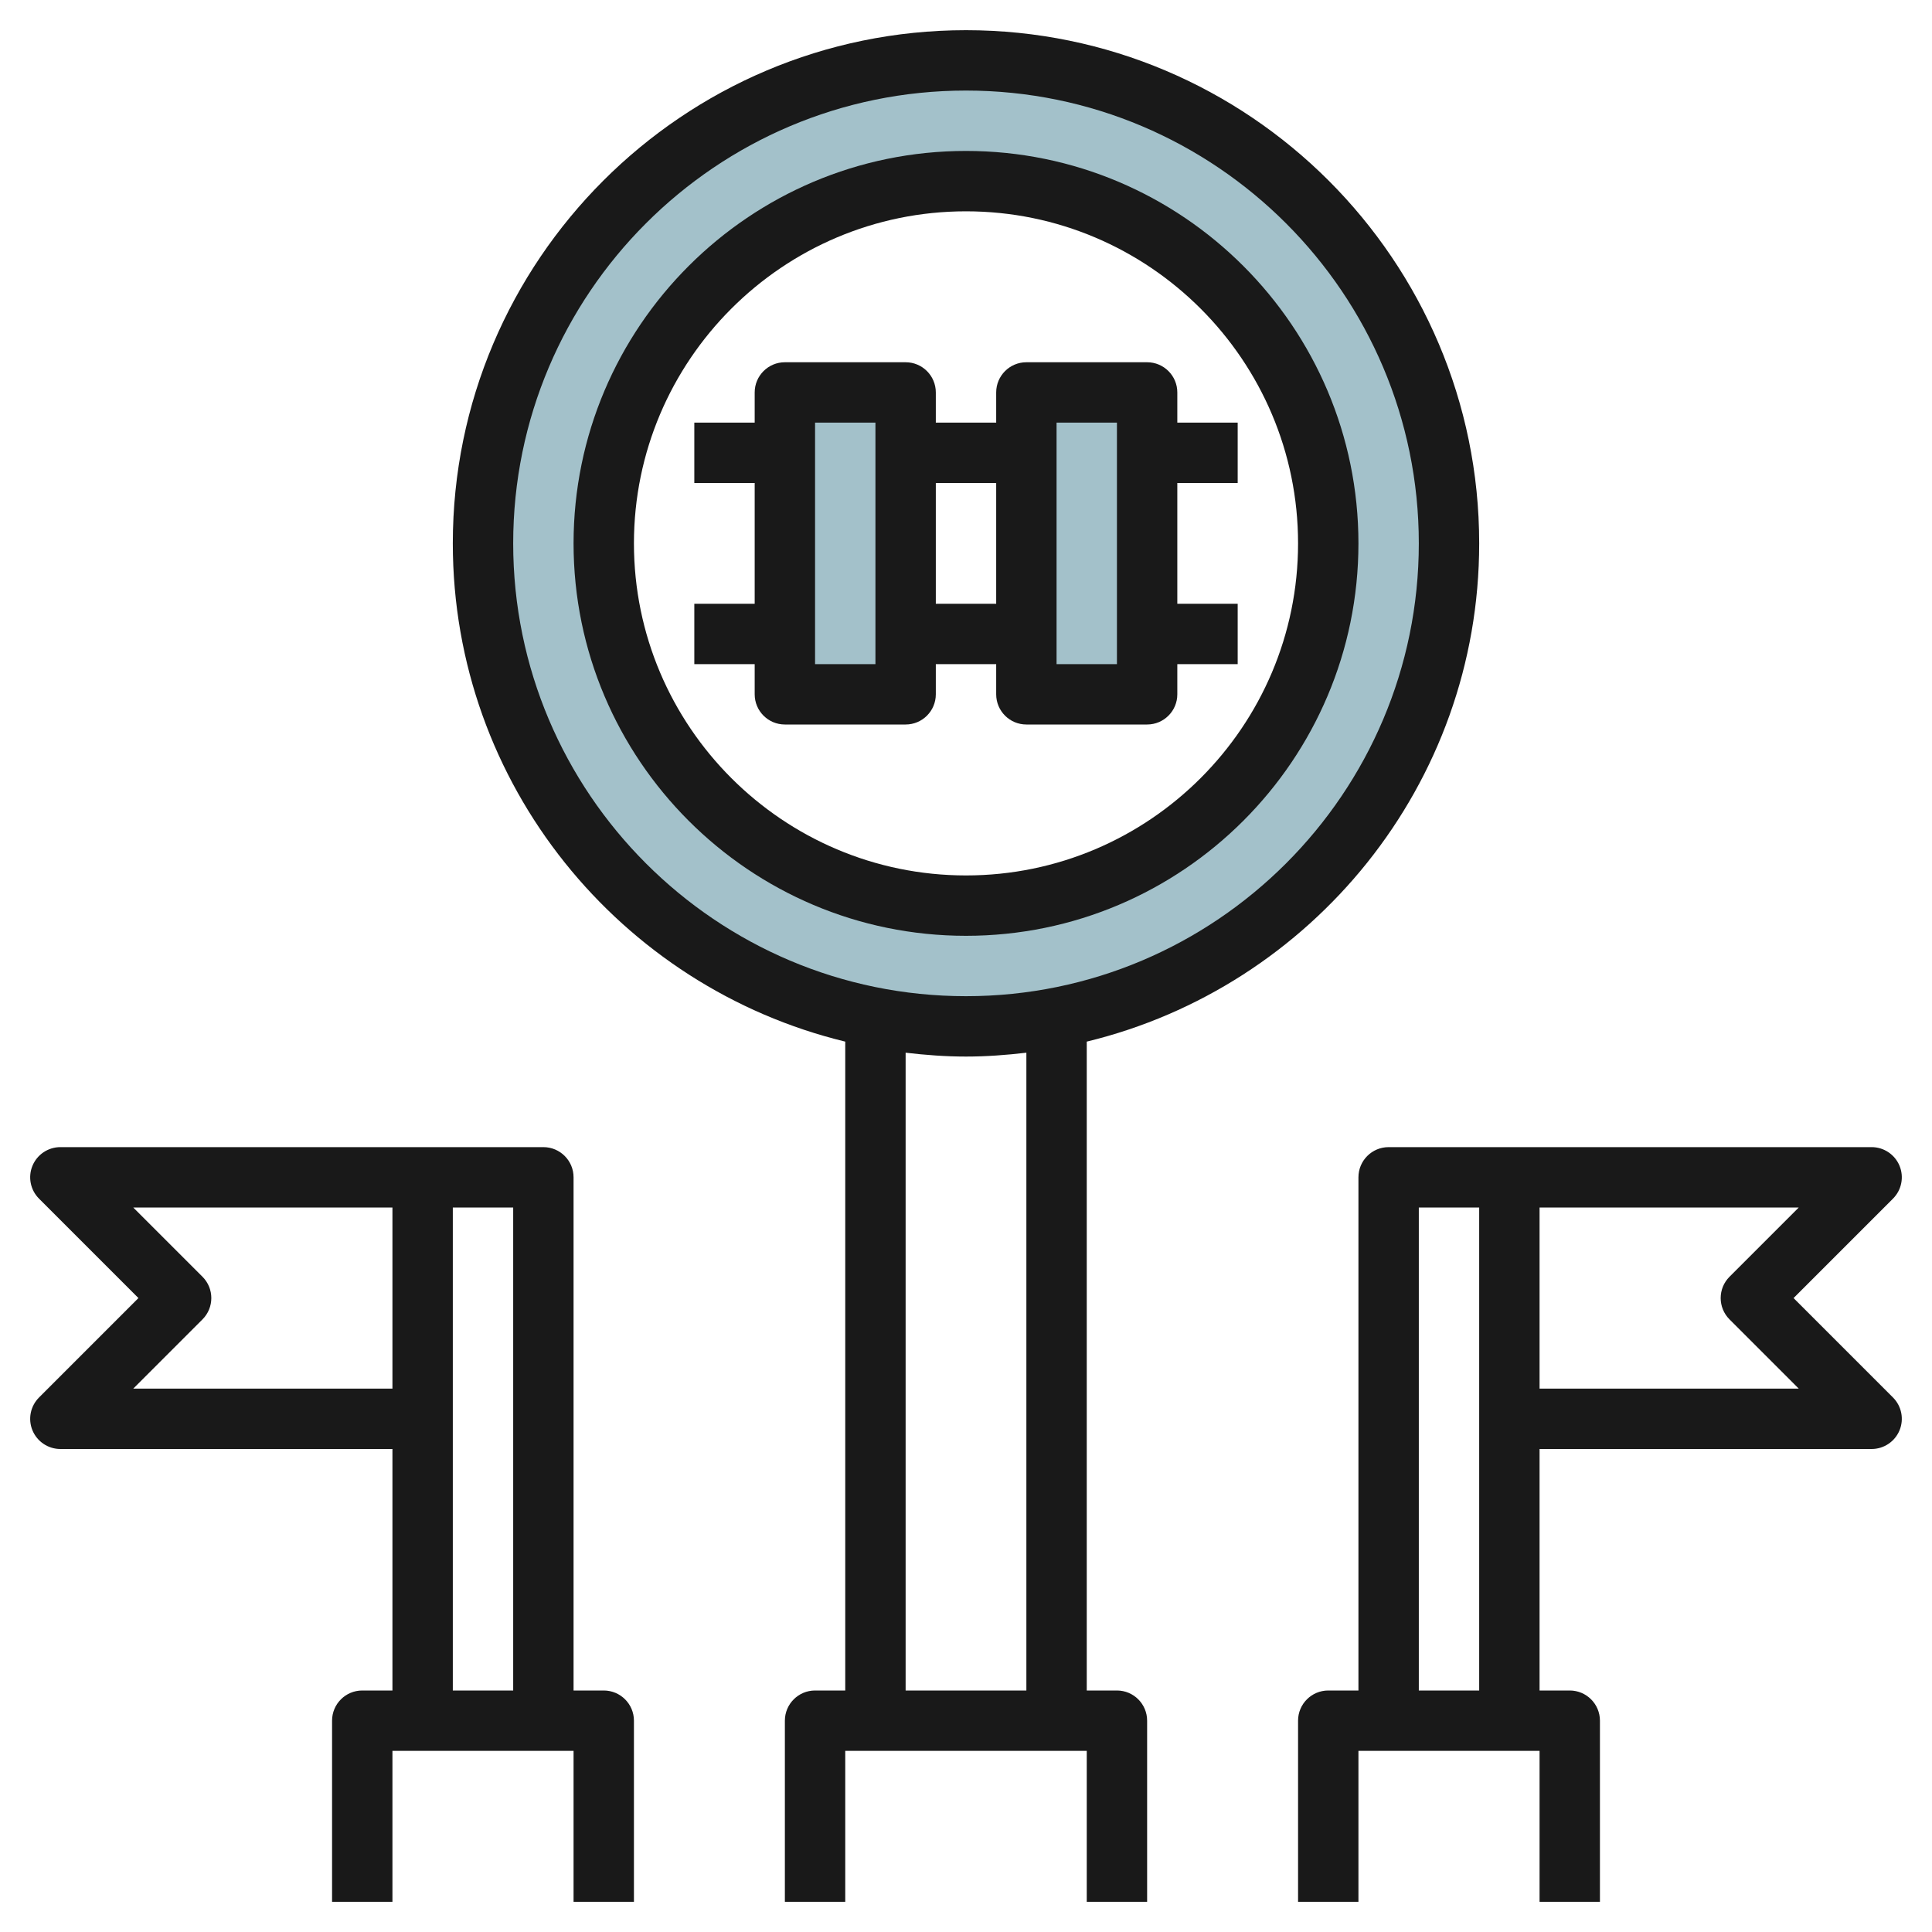
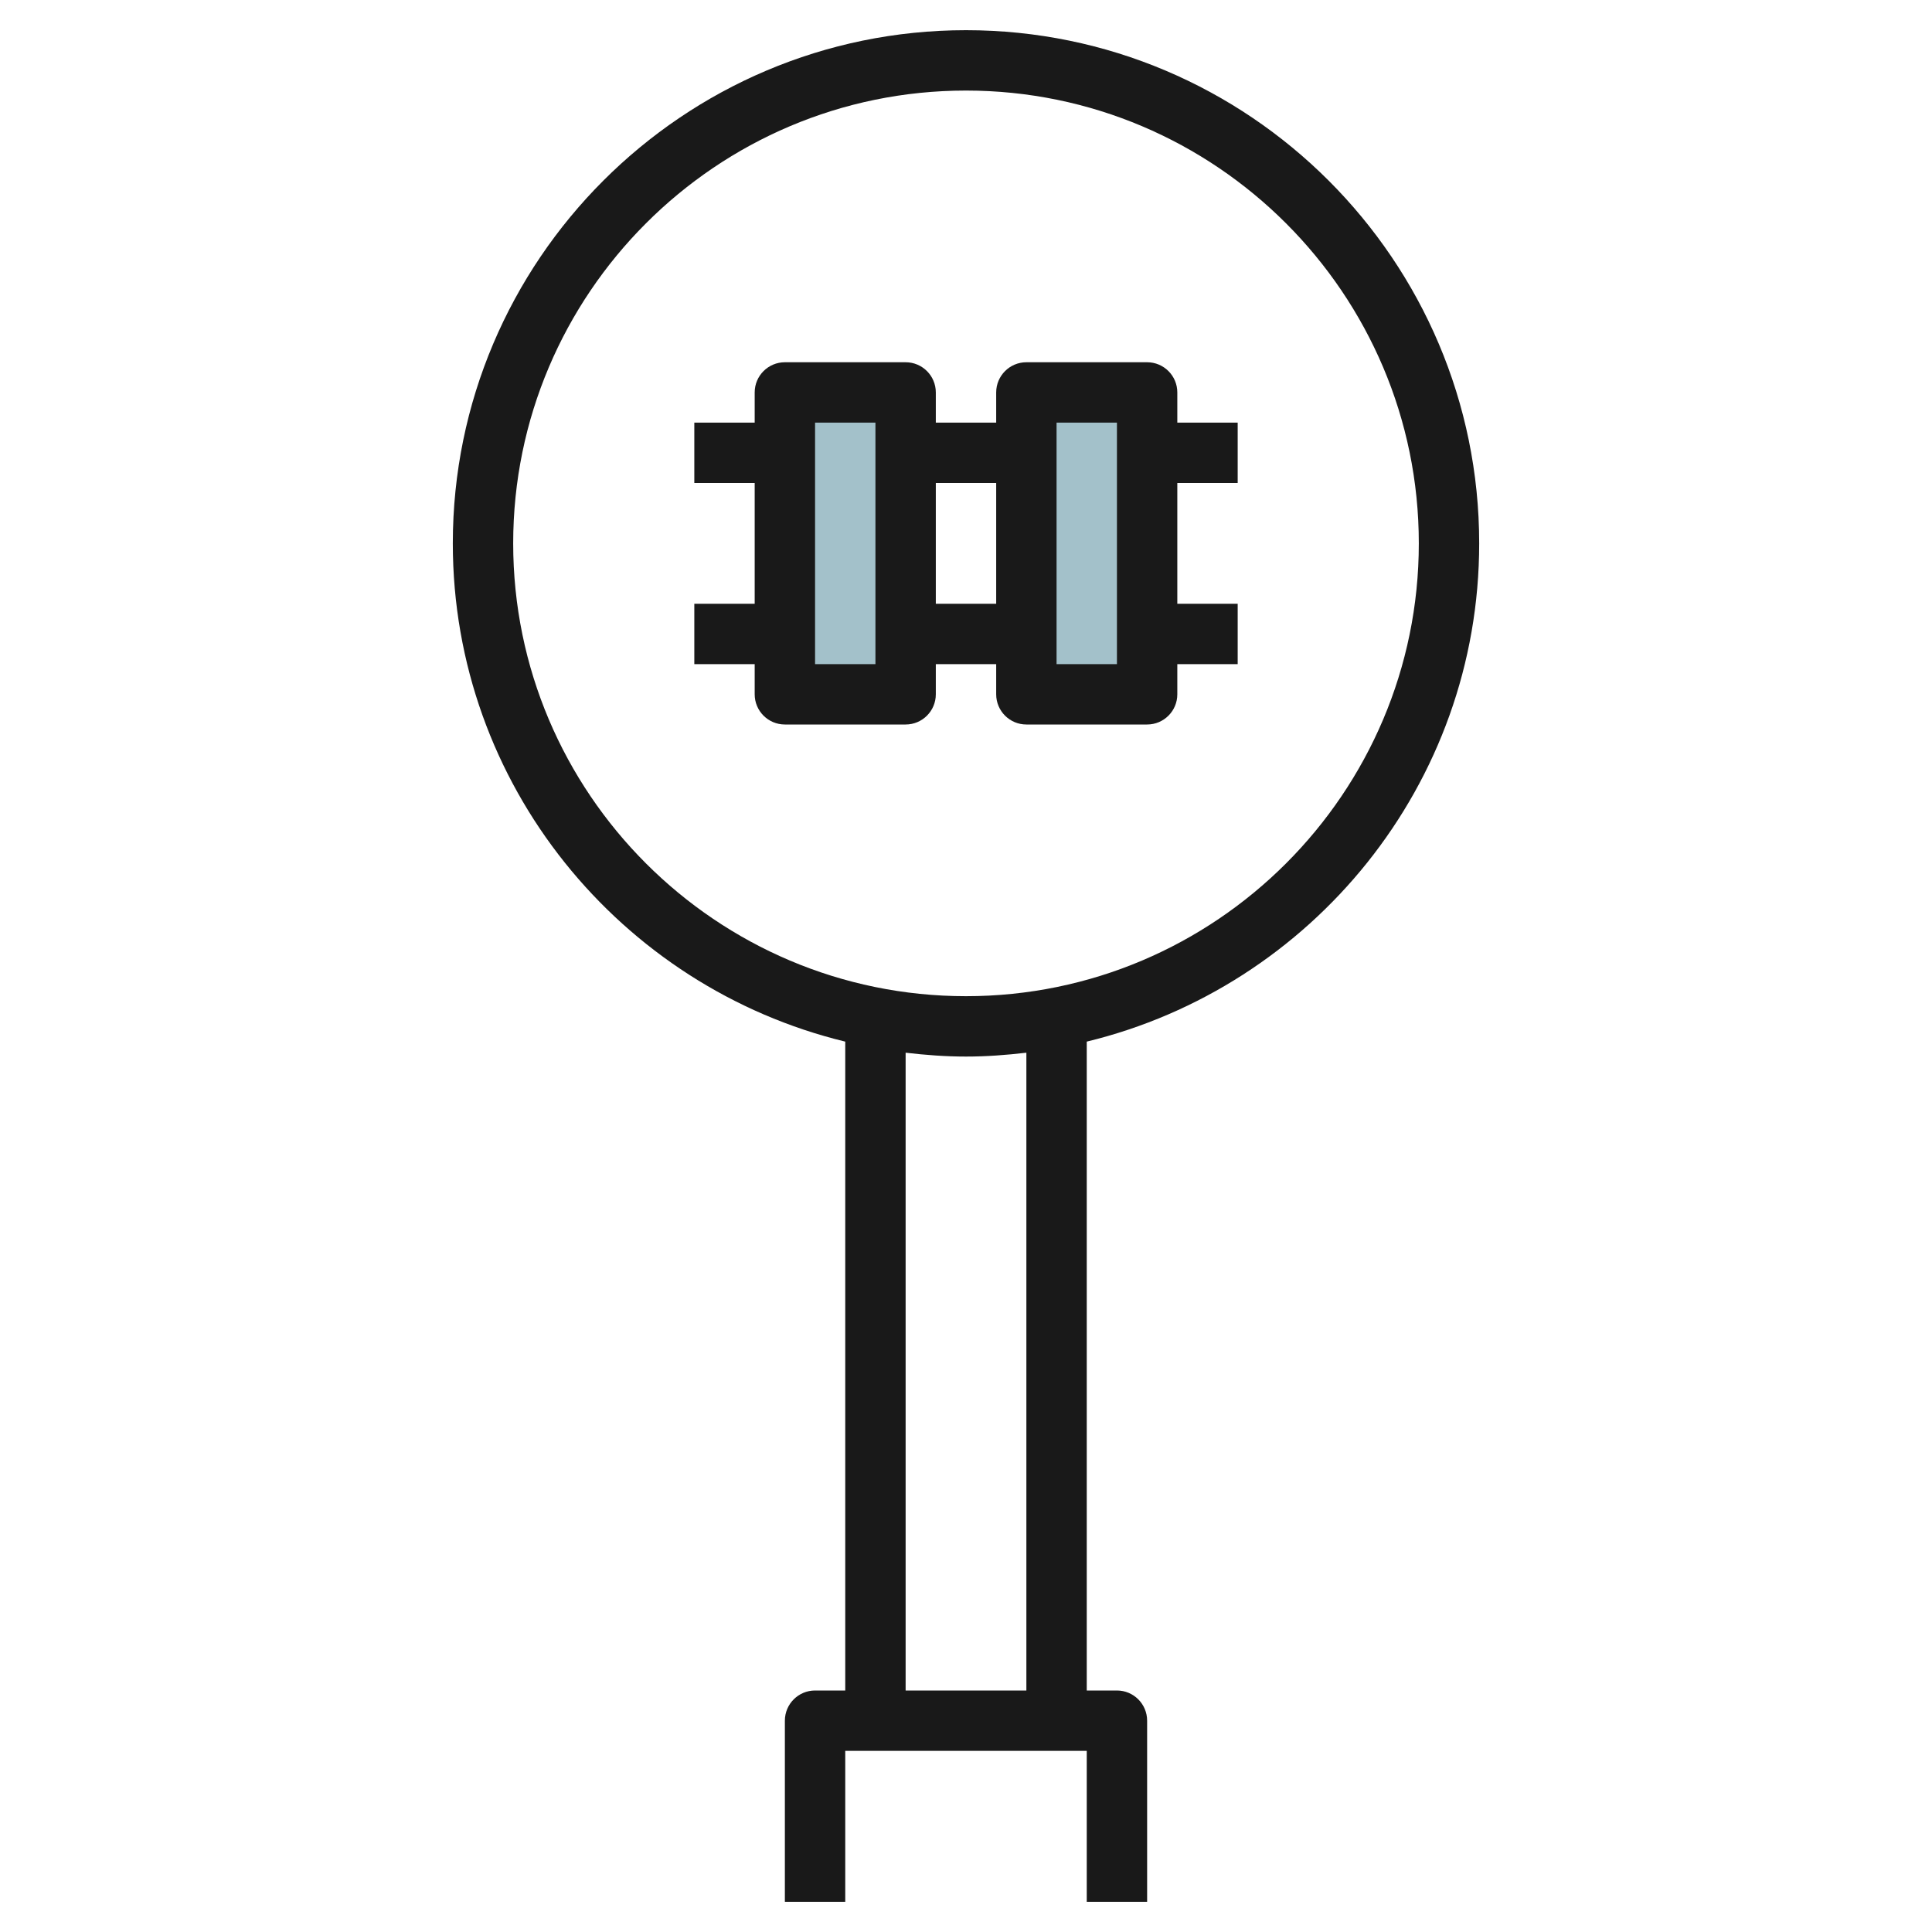
<svg xmlns="http://www.w3.org/2000/svg" id="Layer_3" enable-background="new 0 0 64 64" height="512" viewBox="0 0 64 64" width="512">
  <path d="m26 13h4v10h-4z" fill="#a3c1ca" />
  <path d="m34 13h4v10h-4z" fill="#a3c1ca" />
-   <path d="m32 2c-8.837 0-16 7.163-16 16s7.163 16 16 16 16-7.163 16-16-7.163-16-16-16zm0 28c-6.627 0-12-5.373-12-12s5.373-12 12-12 12 5.373 12 12-5.373 12-12 12z" fill="#a3c1ca" />
  <g fill="#191919">
    <path d="m33 22v1c0 .552.448 1 1 1h4c.552 0 1-.448 1-1v-1h2v-2h-2v-4h2v-2h-2v-1c0-.552-.448-1-1-1h-4c-.552 0-1 .448-1 1v1h-2v-1c0-.552-.448-1-1-1h-4c-.552 0-1 .448-1 1v1h-2v2h2v4h-2v2h2v1c0 .552.448 1 1 1h4c.552 0 1-.448 1-1v-1zm2-8h2v8h-2zm-6 8h-2v-8h2zm4-6v4h-2v-4z" />
-     <path d="m45 18c0-7.168-5.832-13-13-13s-13 5.832-13 13 5.832 13 13 13 13-5.832 13-13zm-24 0c0-6.065 4.935-11 11-11s11 4.935 11 11-4.935 11-11 11-11-4.935-11-11z" />
    <path d="m37 56h-1v-21.495c7.447-1.806 13-8.511 13-16.505 0-9.374-7.626-17-17-17s-17 7.626-17 17c0 7.994 5.553 14.699 13 16.505v21.495h-1c-.552 0-1 .448-1 1v6h2v-5h8v5h2v-6c0-.552-.448-1-1-1zm-20-38c0-8.271 6.729-15 15-15s15 6.729 15 15-6.729 15-15 15-15-6.729-15-15zm13 16.872c.657.077 1.322.128 2 .128s1.343-.051 2-.128v21.128h-4z" />
-     <path d="m59.414 43 3.293-3.293c.286-.286.372-.716.217-1.09-.155-.373-.52-.617-.924-.617h-12-4c-.552 0-1 .448-1 1v17h-1c-.552 0-1 .448-1 1v6h2v-5h6v5h2v-6c0-.552-.448-1-1-1h-1v-8h11c.404 0 .769-.244.924-.617.155-.374.069-.804-.217-1.09zm-12.414 13v-16h2v16zm4-10v-6h8.586l-2.293 2.293c-.391.391-.391 1.023 0 1.414l2.293 2.293z" />
-     <path d="m20 56h-1v-17c0-.552-.448-1-1-1h-4-12c-.404 0-.769.244-.924.617-.155.374-.069.804.217 1.09l3.293 3.293-3.293 3.293c-.286.286-.372.716-.217 1.09.155.373.52.617.924.617h11v8h-1c-.552 0-1 .448-1 1v6h2v-5h6v5h2v-6c0-.552-.448-1-1-1zm-15.586-10 2.293-2.293c.391-.391.391-1.023 0-1.414l-2.293-2.293h8.586v6zm10.586-6h2v16h-2z" />
  </g>
</svg>